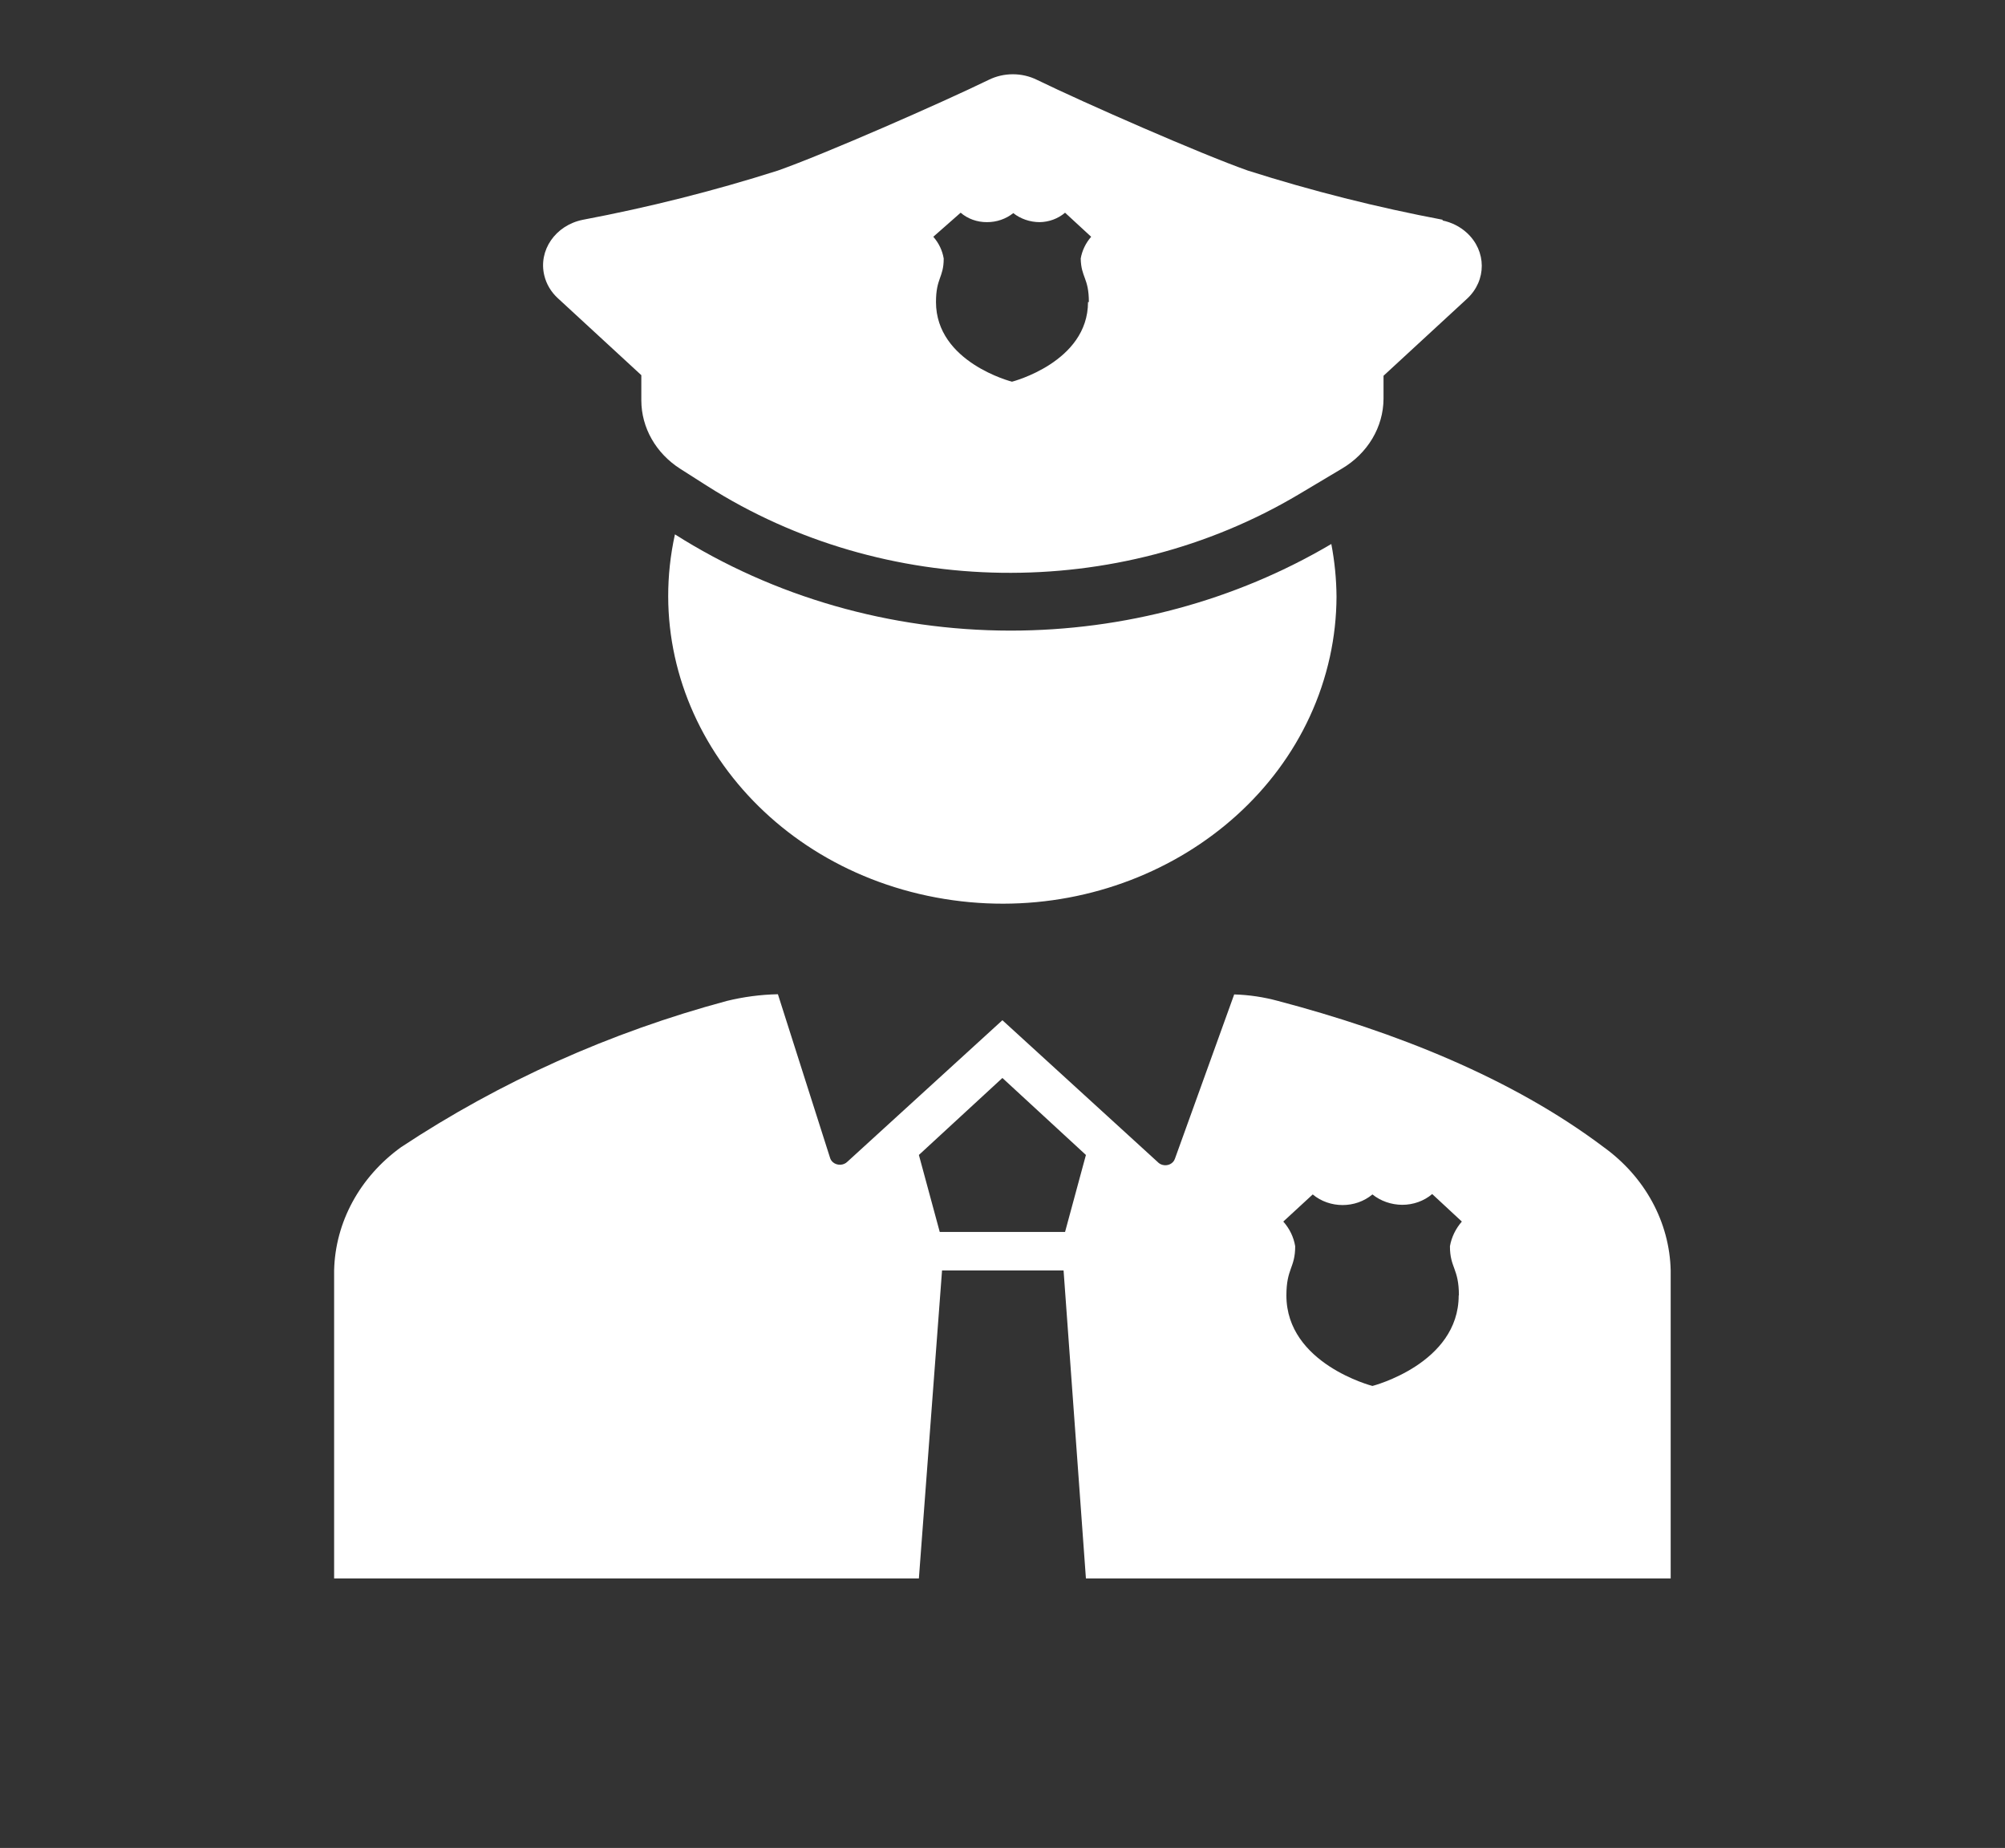
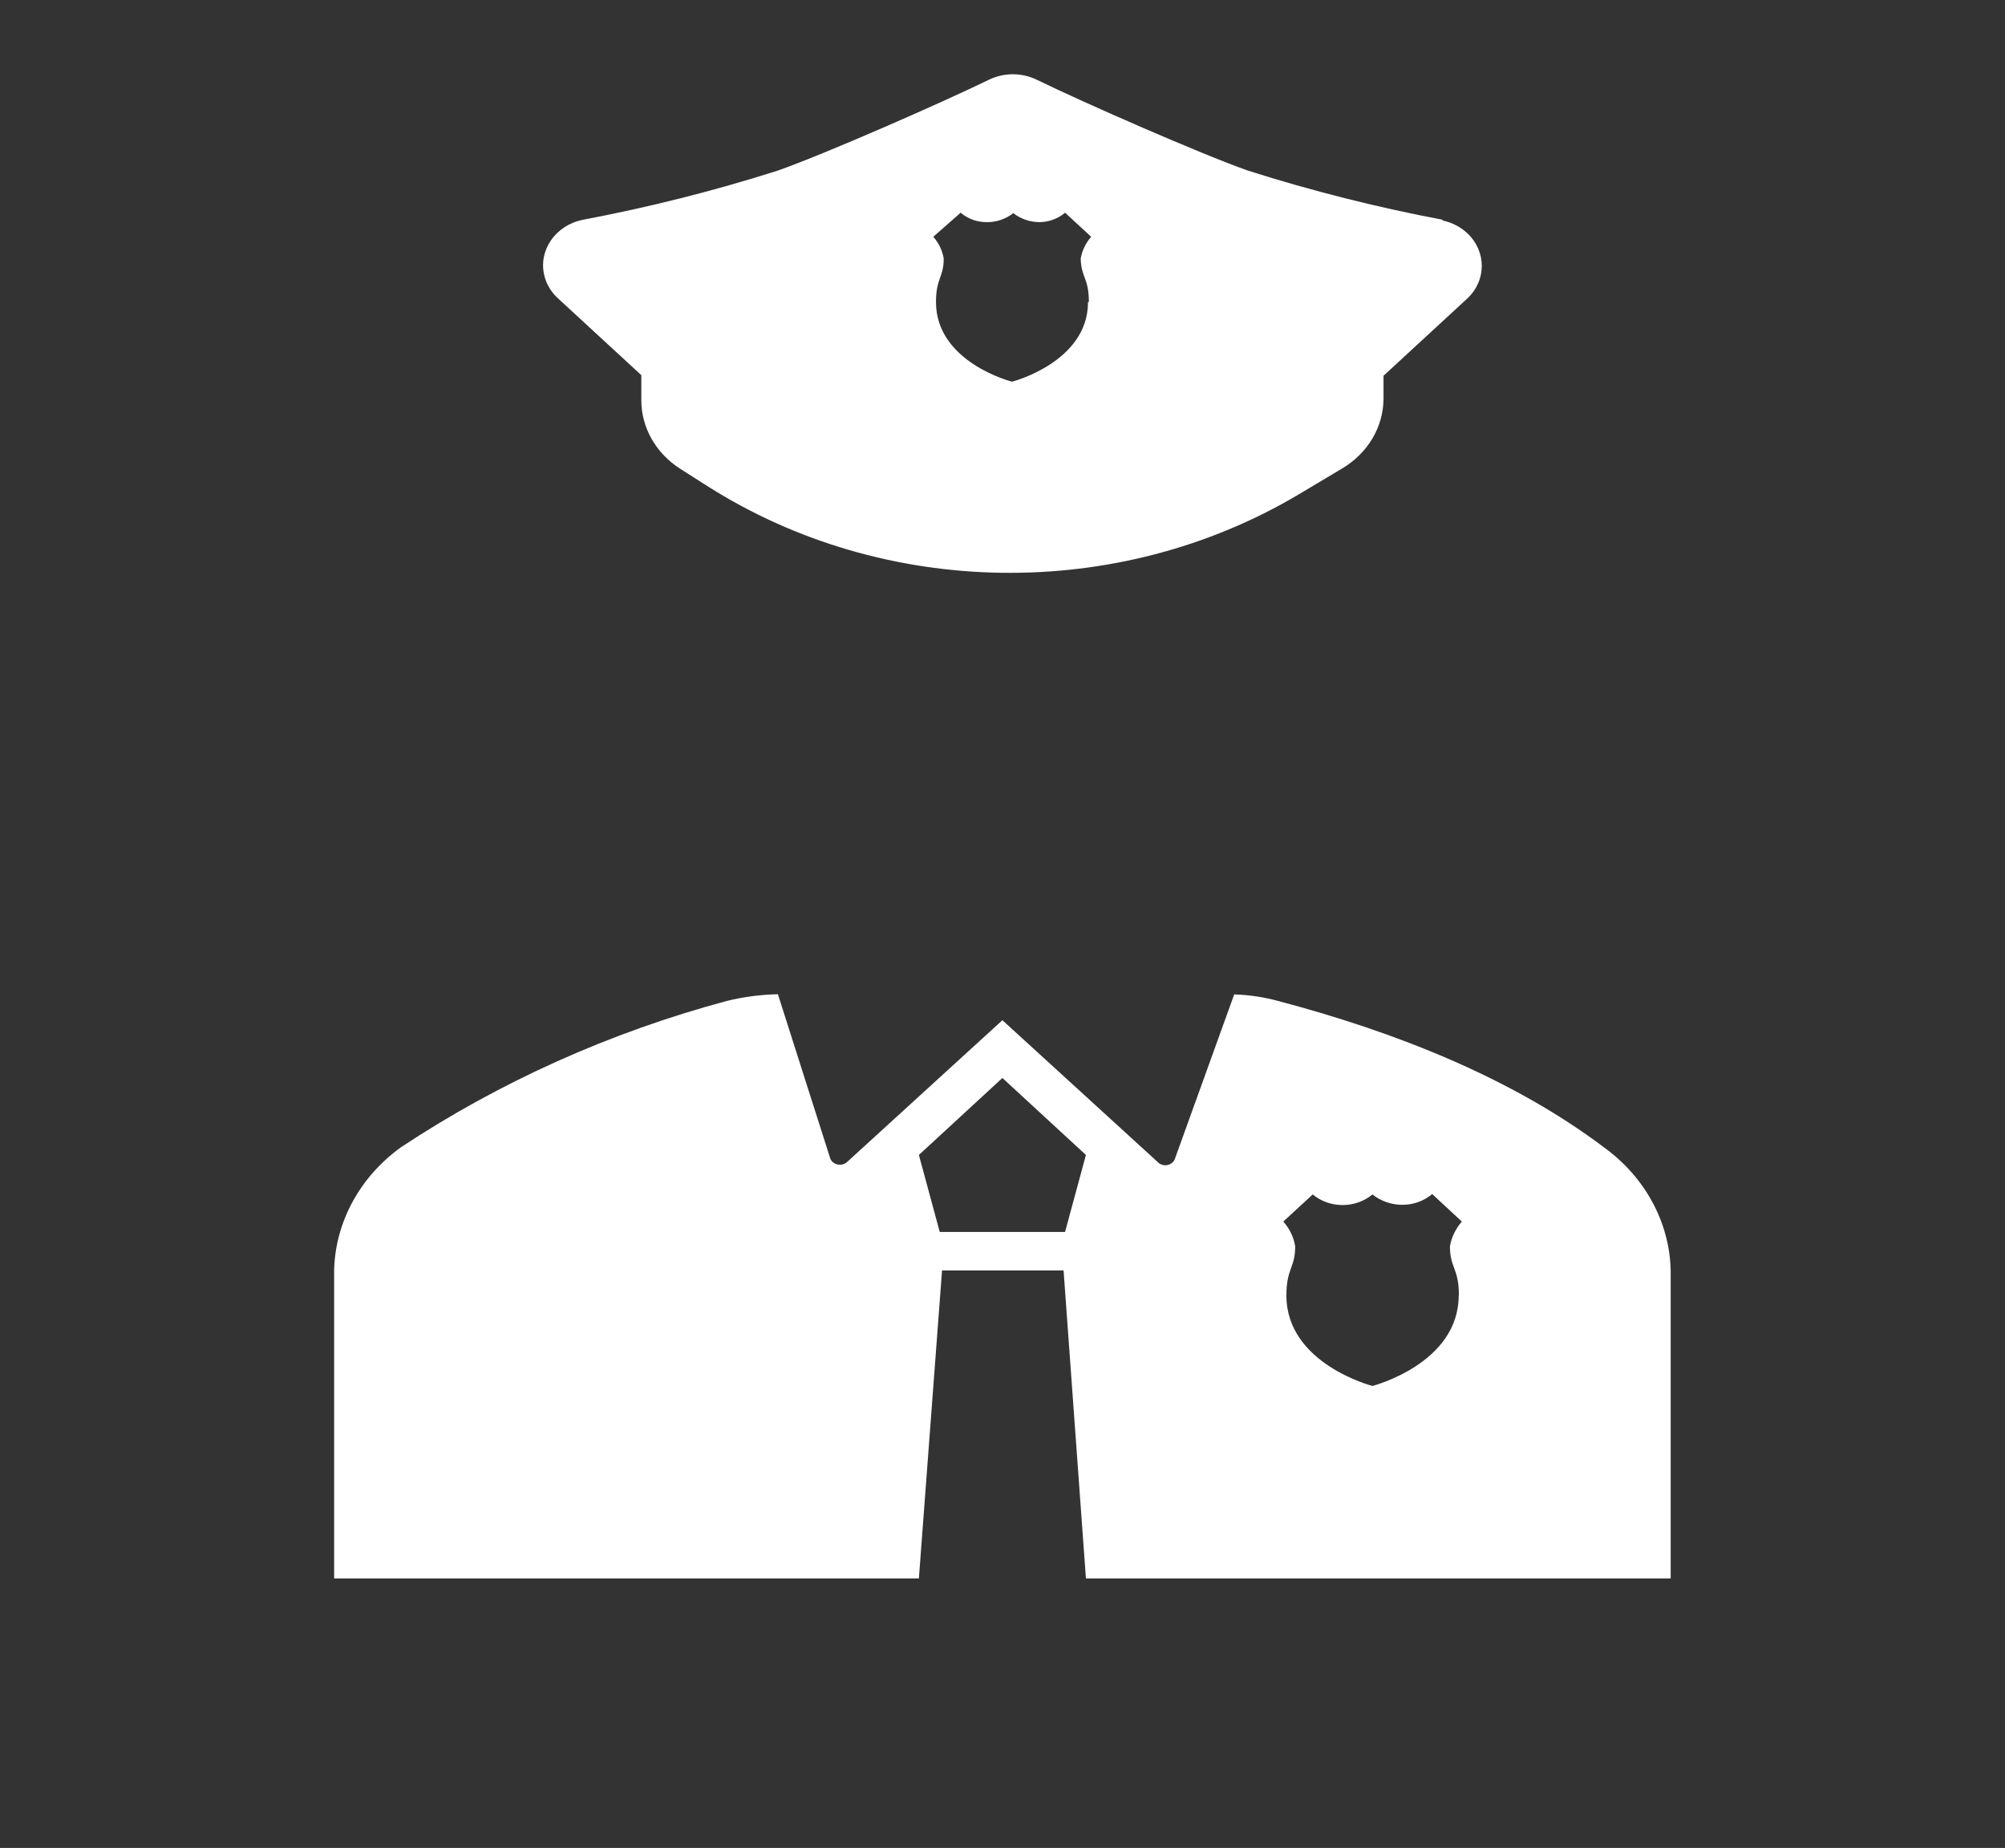
<svg xmlns="http://www.w3.org/2000/svg" width="51" height="47" xml:space="preserve" overflow="hidden">
  <rect width="100%" height="100%" fill="#333333" stroke="none" />
  <g transform="translate(-952 -345)">
    <path d="M37.6 29.179C35.446 27.417 32.704 26.242 29.962 25.458 29.628 25.359 29.283 25.303 28.934 25.292L27.544 29.473C27.505 29.597 27.373 29.665 27.249 29.626 27.208 29.613 27.171 29.589 27.142 29.556L23.5 25.948 19.867 29.546C19.778 29.644 19.626 29.65 19.528 29.561 19.497 29.532 19.473 29.495 19.461 29.453L18.237 25.287C17.832 25.296 17.429 25.354 17.038 25.458 14.299 26.257 11.717 27.515 9.4 29.179 8.434 29.936 7.859 31.086 7.833 32.312L7.833 40.146 21.542 40.146 22.085 32.312 24.934 32.312 25.458 40.146 39.167 40.146 39.167 32.312C39.141 31.086 38.566 29.936 37.6 29.179ZM24.969 31.333 22.031 31.333 21.542 29.375 23.5 27.417 25.458 29.375ZM34.197 32.949C34.197 34.687 32.175 35.25 32.175 35.25 32.175 35.25 30.158 34.687 30.158 32.949 30.158 32.254 30.364 32.254 30.364 31.696 30.329 31.465 30.233 31.249 30.085 31.069L30.775 30.379C31.173 30.739 31.778 30.739 32.175 30.379 32.368 30.547 32.615 30.641 32.871 30.643 33.132 30.644 33.384 30.546 33.576 30.369L34.271 31.069C34.126 31.25 34.029 31.466 33.992 31.696 33.992 32.254 34.202 32.254 34.202 32.949Z" fill="#FFFFFF" transform="matrix(1.085 0 0 1 952 345)" />
-     <path d="M23.686 16.039C20.878 16.036 18.137 15.182 15.823 13.591 14.963 17.831 17.702 21.965 21.942 22.826 26.181 23.687 30.316 20.948 31.177 16.708 31.279 16.204 31.331 15.691 31.333 15.177 31.33 14.727 31.289 14.279 31.211 13.836 28.965 15.275 26.353 16.039 23.686 16.039Z" fill="#FFFFFF" transform="matrix(1.085 0 0 1 952 345)" />
    <path d="M33.83 5.591C32.279 5.273 30.75 4.855 29.253 4.338 28.151 3.917 25.424 2.619 24.313 2.032 23.958 1.841 23.532 1.841 23.177 2.032 22.066 2.619 19.338 3.917 18.237 4.338 16.74 4.855 15.211 5.273 13.659 5.591 13.021 5.733 12.618 6.366 12.76 7.005 12.808 7.224 12.918 7.425 13.077 7.584L15.035 9.542 15.035 10.183C15.036 10.879 15.378 11.531 15.951 11.926L16.582 12.362C20.735 15.225 26.202 15.31 30.442 12.577L31.456 11.921C32.064 11.533 32.433 10.861 32.435 10.139L32.435 9.557 34.393 7.598C34.855 7.135 34.853 6.385 34.39 5.923 34.231 5.764 34.03 5.654 33.811 5.606ZM25.507 7.682C25.507 9.214 23.725 9.708 23.725 9.708 23.725 9.708 21.943 9.219 21.943 7.682 21.943 7.065 22.124 7.065 22.124 6.575 22.093 6.372 22.009 6.181 21.88 6.022L22.521 5.41C22.688 5.566 22.909 5.652 23.138 5.65 23.365 5.651 23.584 5.569 23.755 5.42 23.926 5.567 24.145 5.649 24.372 5.65 24.593 5.647 24.806 5.561 24.969 5.41L25.581 6.022C25.453 6.182 25.368 6.373 25.336 6.575 25.346 7.065 25.527 7.065 25.527 7.682Z" fill="#FFFFFF" transform="matrix(1.085 0 0 1 952 345)" />
  </g>
</svg>